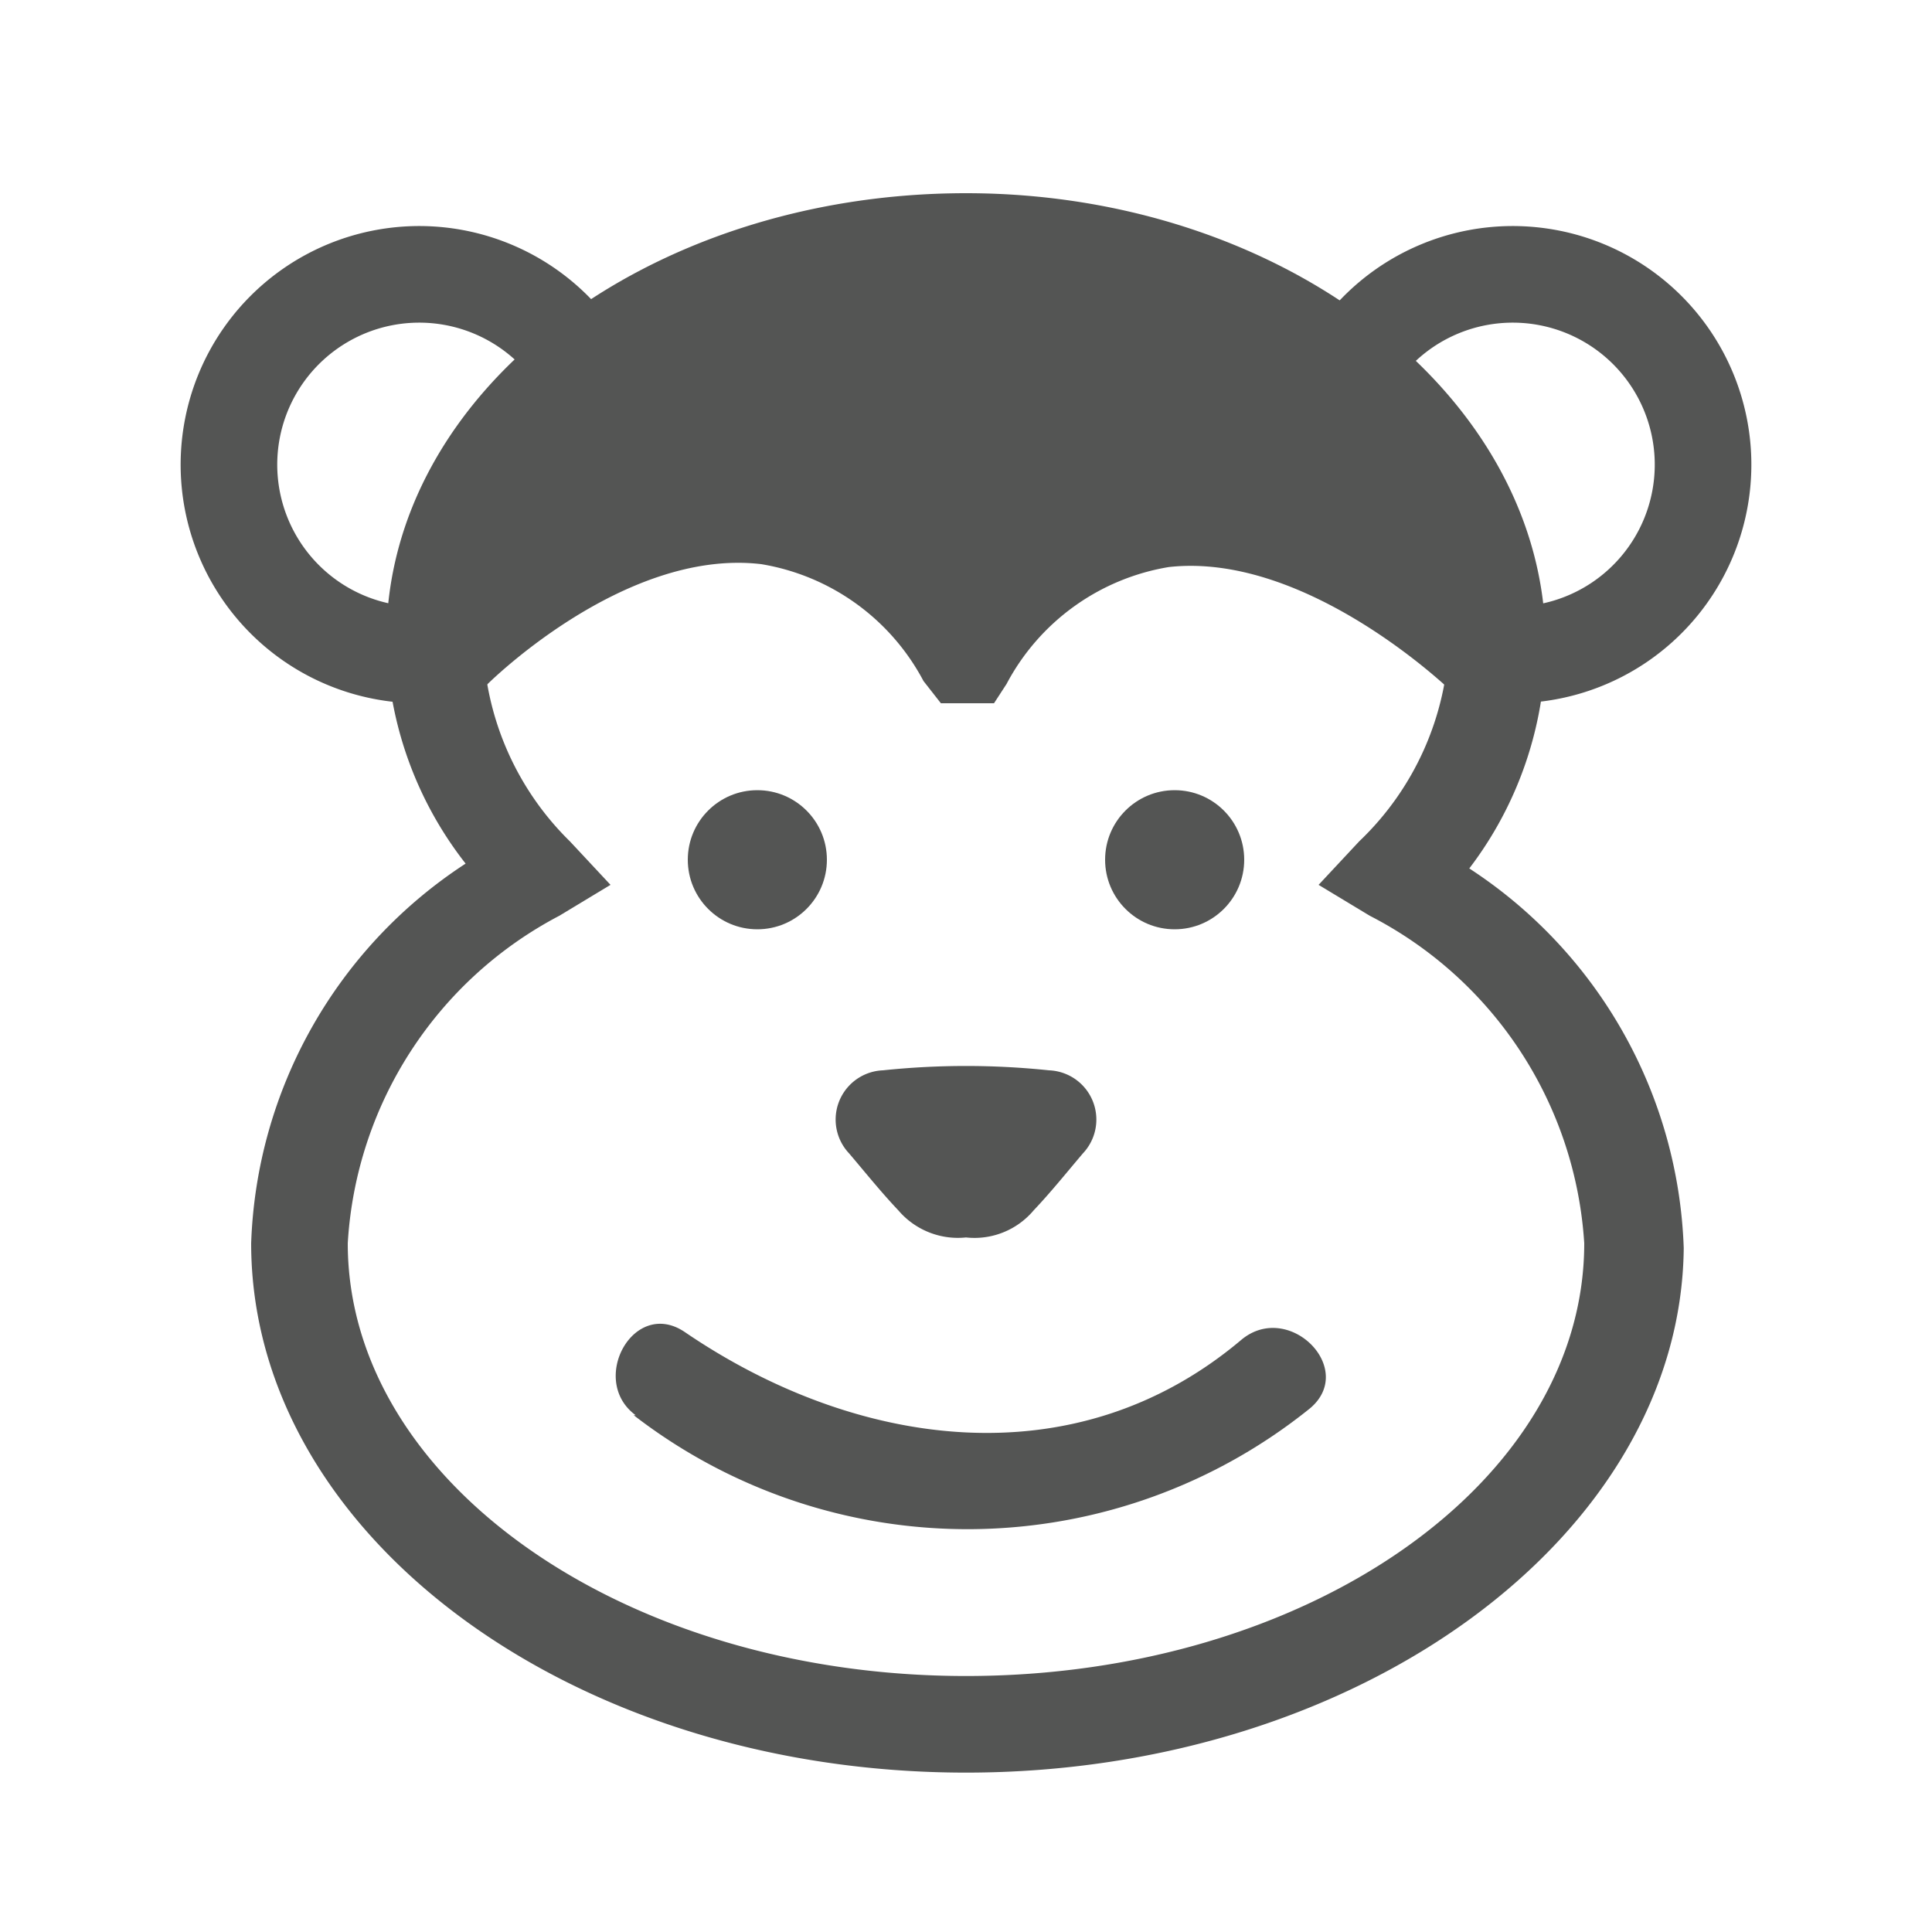
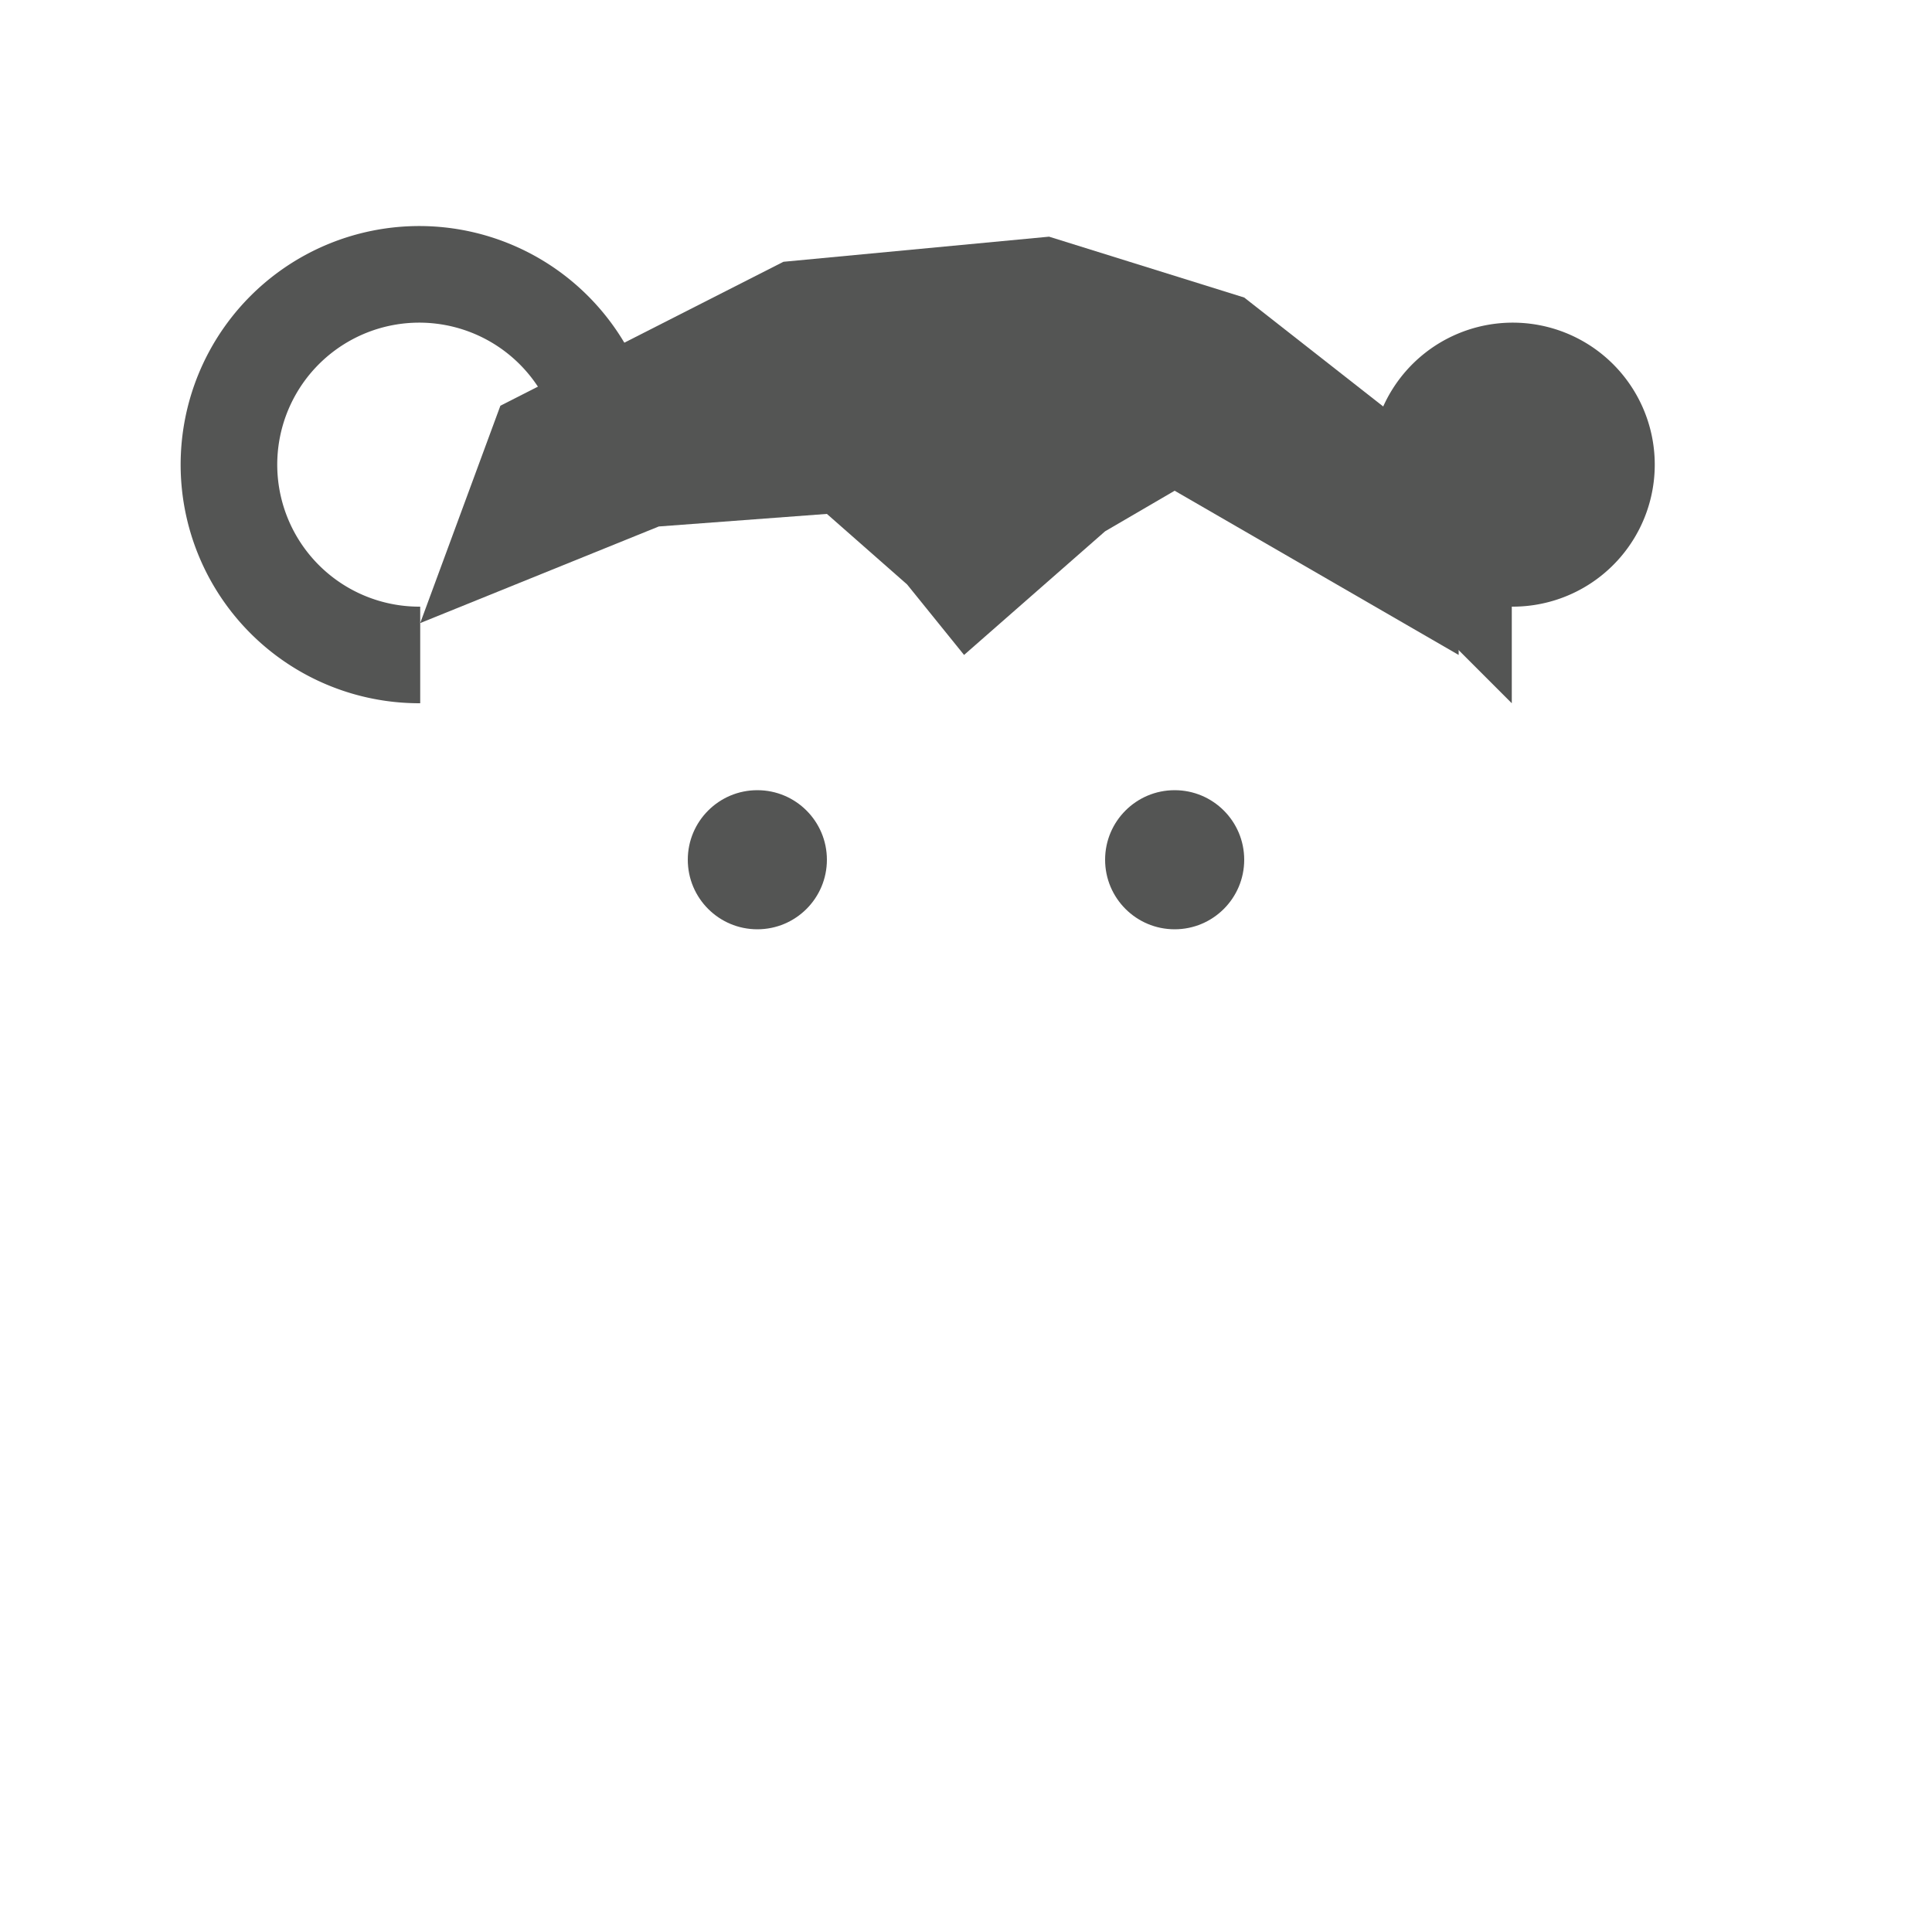
<svg xmlns="http://www.w3.org/2000/svg" viewBox="0 0 20 20">
  <defs>
    <style>.cls-1{fill:#545554;}</style>
  </defs>
  <title>16. Animal Games</title>
  <g id="Шар_9" data-name="Шар 9">
    <g id="_1-40" data-name="1-40">
      <circle class="cls-1" cx="7.84" cy="8.9" r="0.72" />
      <circle class="cls-1" cx="12.16" cy="8.9" r="0.72" />
-       <path class="cls-1" d="M10,12.31h.24l.62-.73h0a8.24,8.24,0,0,0-1.72,0h0l.62.73Z" />
-       <path class="cls-1" d="M10,12.81a.8.8,0,0,0,.7-.28c.18-.19.34-.39.51-.59a.51.51,0,0,0-.35-.86,8.24,8.24,0,0,0-1.72,0,.51.51,0,0,0-.35.86c.17.2.33.4.51.59a.81.81,0,0,0,.7.28.5.5,0,0,0,0-1H9.76l.36.14-.62-.72-.36.85a8.24,8.24,0,0,1,1.72,0l-.36-.85L9.88,12l.36-.14H10A.5.5,0,0,0,10,12.81Z" />
-       <path class="cls-1" d="M10,18.35c-4.08,0-7.4-2.46-7.4-5.48A4.89,4.89,0,0,1,4.82,8.94,3.85,3.85,0,0,1,4,6.62C4,4.05,6.71,2,10,2s6,2.1,6,4.67a3.85,3.85,0,0,1-.79,2.32,4.89,4.89,0,0,1,2.22,3.93C17.4,15.89,14.08,18.35,10,18.35ZM10,3C7.26,3,5,4.6,5,6.62a3,3,0,0,0,.9,2.09l.42.45-.53.32A4.1,4.1,0,0,0,3.6,12.87c0,2.47,2.87,4.48,6.4,4.48s6.4-2,6.4-4.48a4.1,4.1,0,0,0-2.22-3.39l-.53-.32.42-.45A3,3,0,0,0,15,6.62C15,4.6,12.74,3,10,3Z" />
      <path class="cls-1" d="M4.35,7.28A2.47,2.47,0,1,1,6.81,4.82h-1A1.47,1.47,0,1,0,4.35,6.28Z" />
-       <path class="cls-1" d="M15.65,7.28v-1a1.47,1.47,0,1,0-1.46-1.46h-1a2.47,2.47,0,1,1,2.46,2.46Z" />
-       <path class="cls-1" d="M10.29,7.28H9.74l-.18-.23A2.33,2.33,0,0,0,7.88,5.84C6.44,5.67,5,7.12,5,7.13l-.7-.7C4.32,6.35,6.07,4.64,8,4.84A3,3,0,0,1,10,6a3,3,0,0,1,2-1.13c1.9-.2,3.66,1.51,3.73,1.59l-.7.7s-1.49-1.45-2.93-1.29a2.33,2.33,0,0,0-1.68,1.21Z" />
-       <path class="cls-1" d="M6.56,14.65a5.65,5.65,0,0,0,7-.07c.49-.41-.22-1.12-.71-.71-1.73,1.46-4,1.12-5.76-.08-.53-.36-1,.5-.51.86Z" />
+       <path class="cls-1" d="M15.65,7.28v-1a1.47,1.47,0,1,0-1.46-1.46h-1Z" />
      <polyline class="cls-1" points="4.35 6.45 5.18 4.2 8.11 2.71 10.86 2.45 12.88 3.08 15.1 4.82 15.1 6.05 15.1 6.78 12.16 5.08 11.44 5.5 9.98 6.78 9.39 6.05 8.56 5.32 6.82 5.45" />
    </g>
  </g>
</svg>